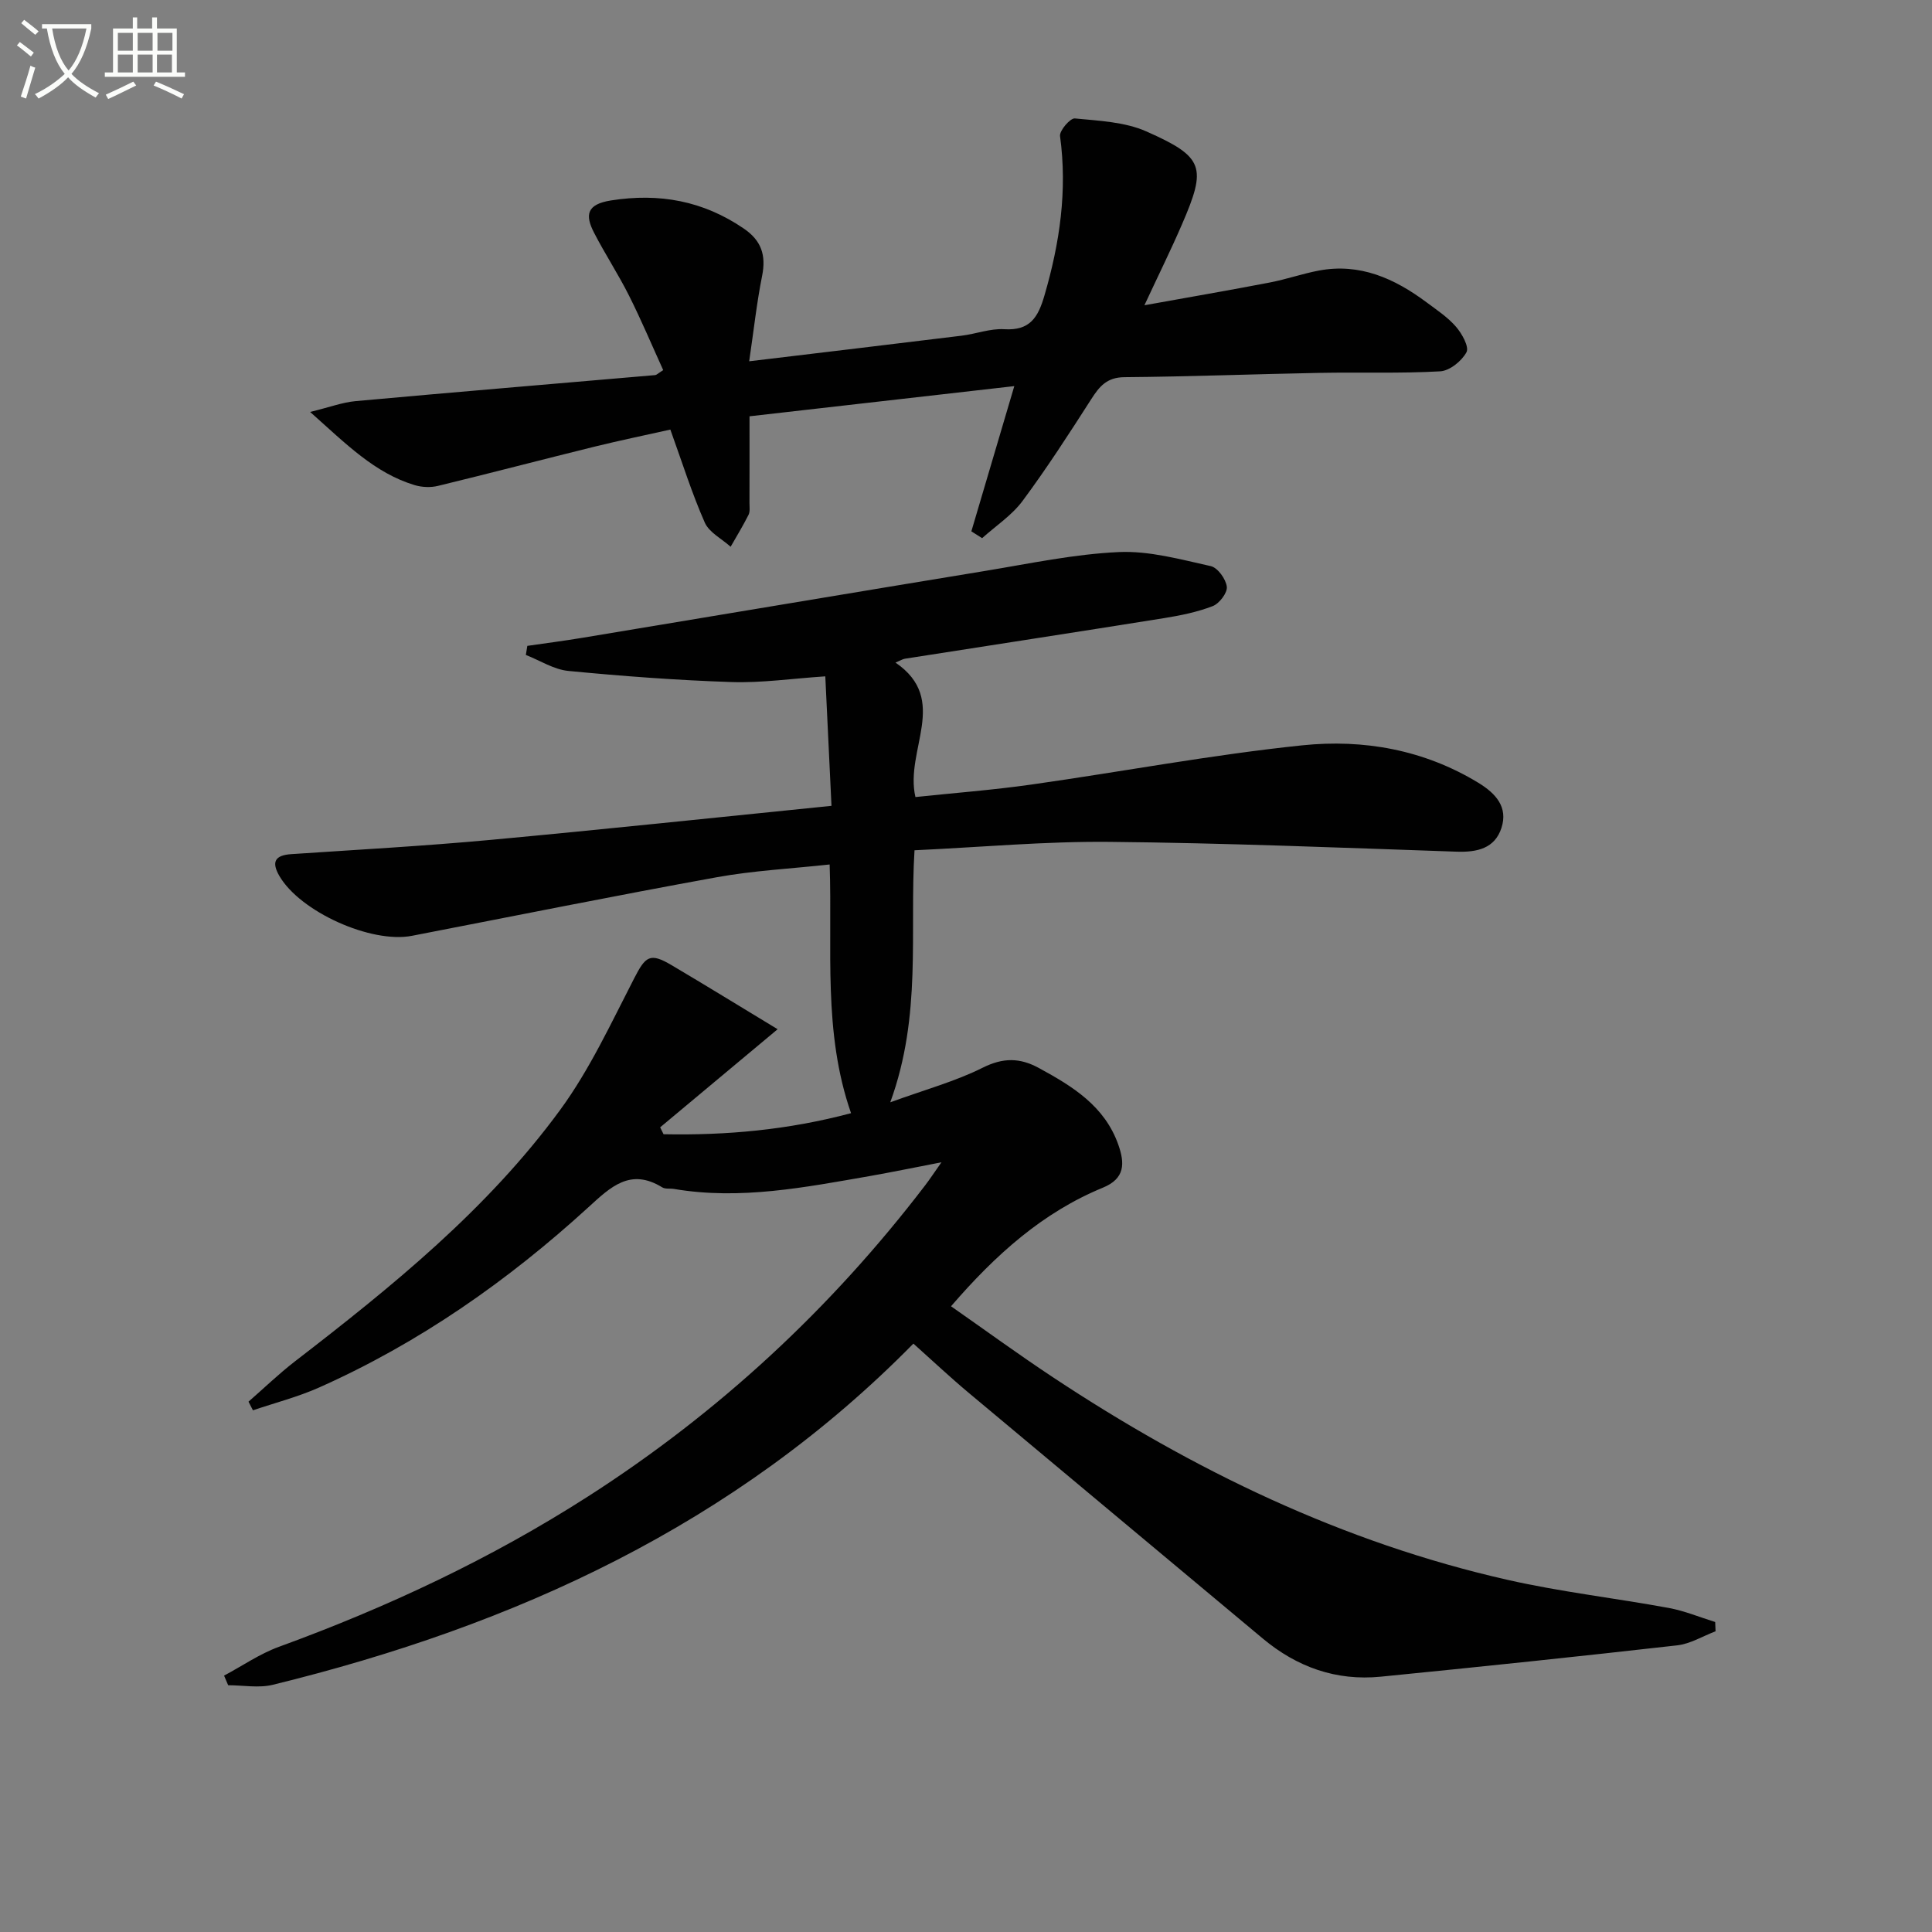
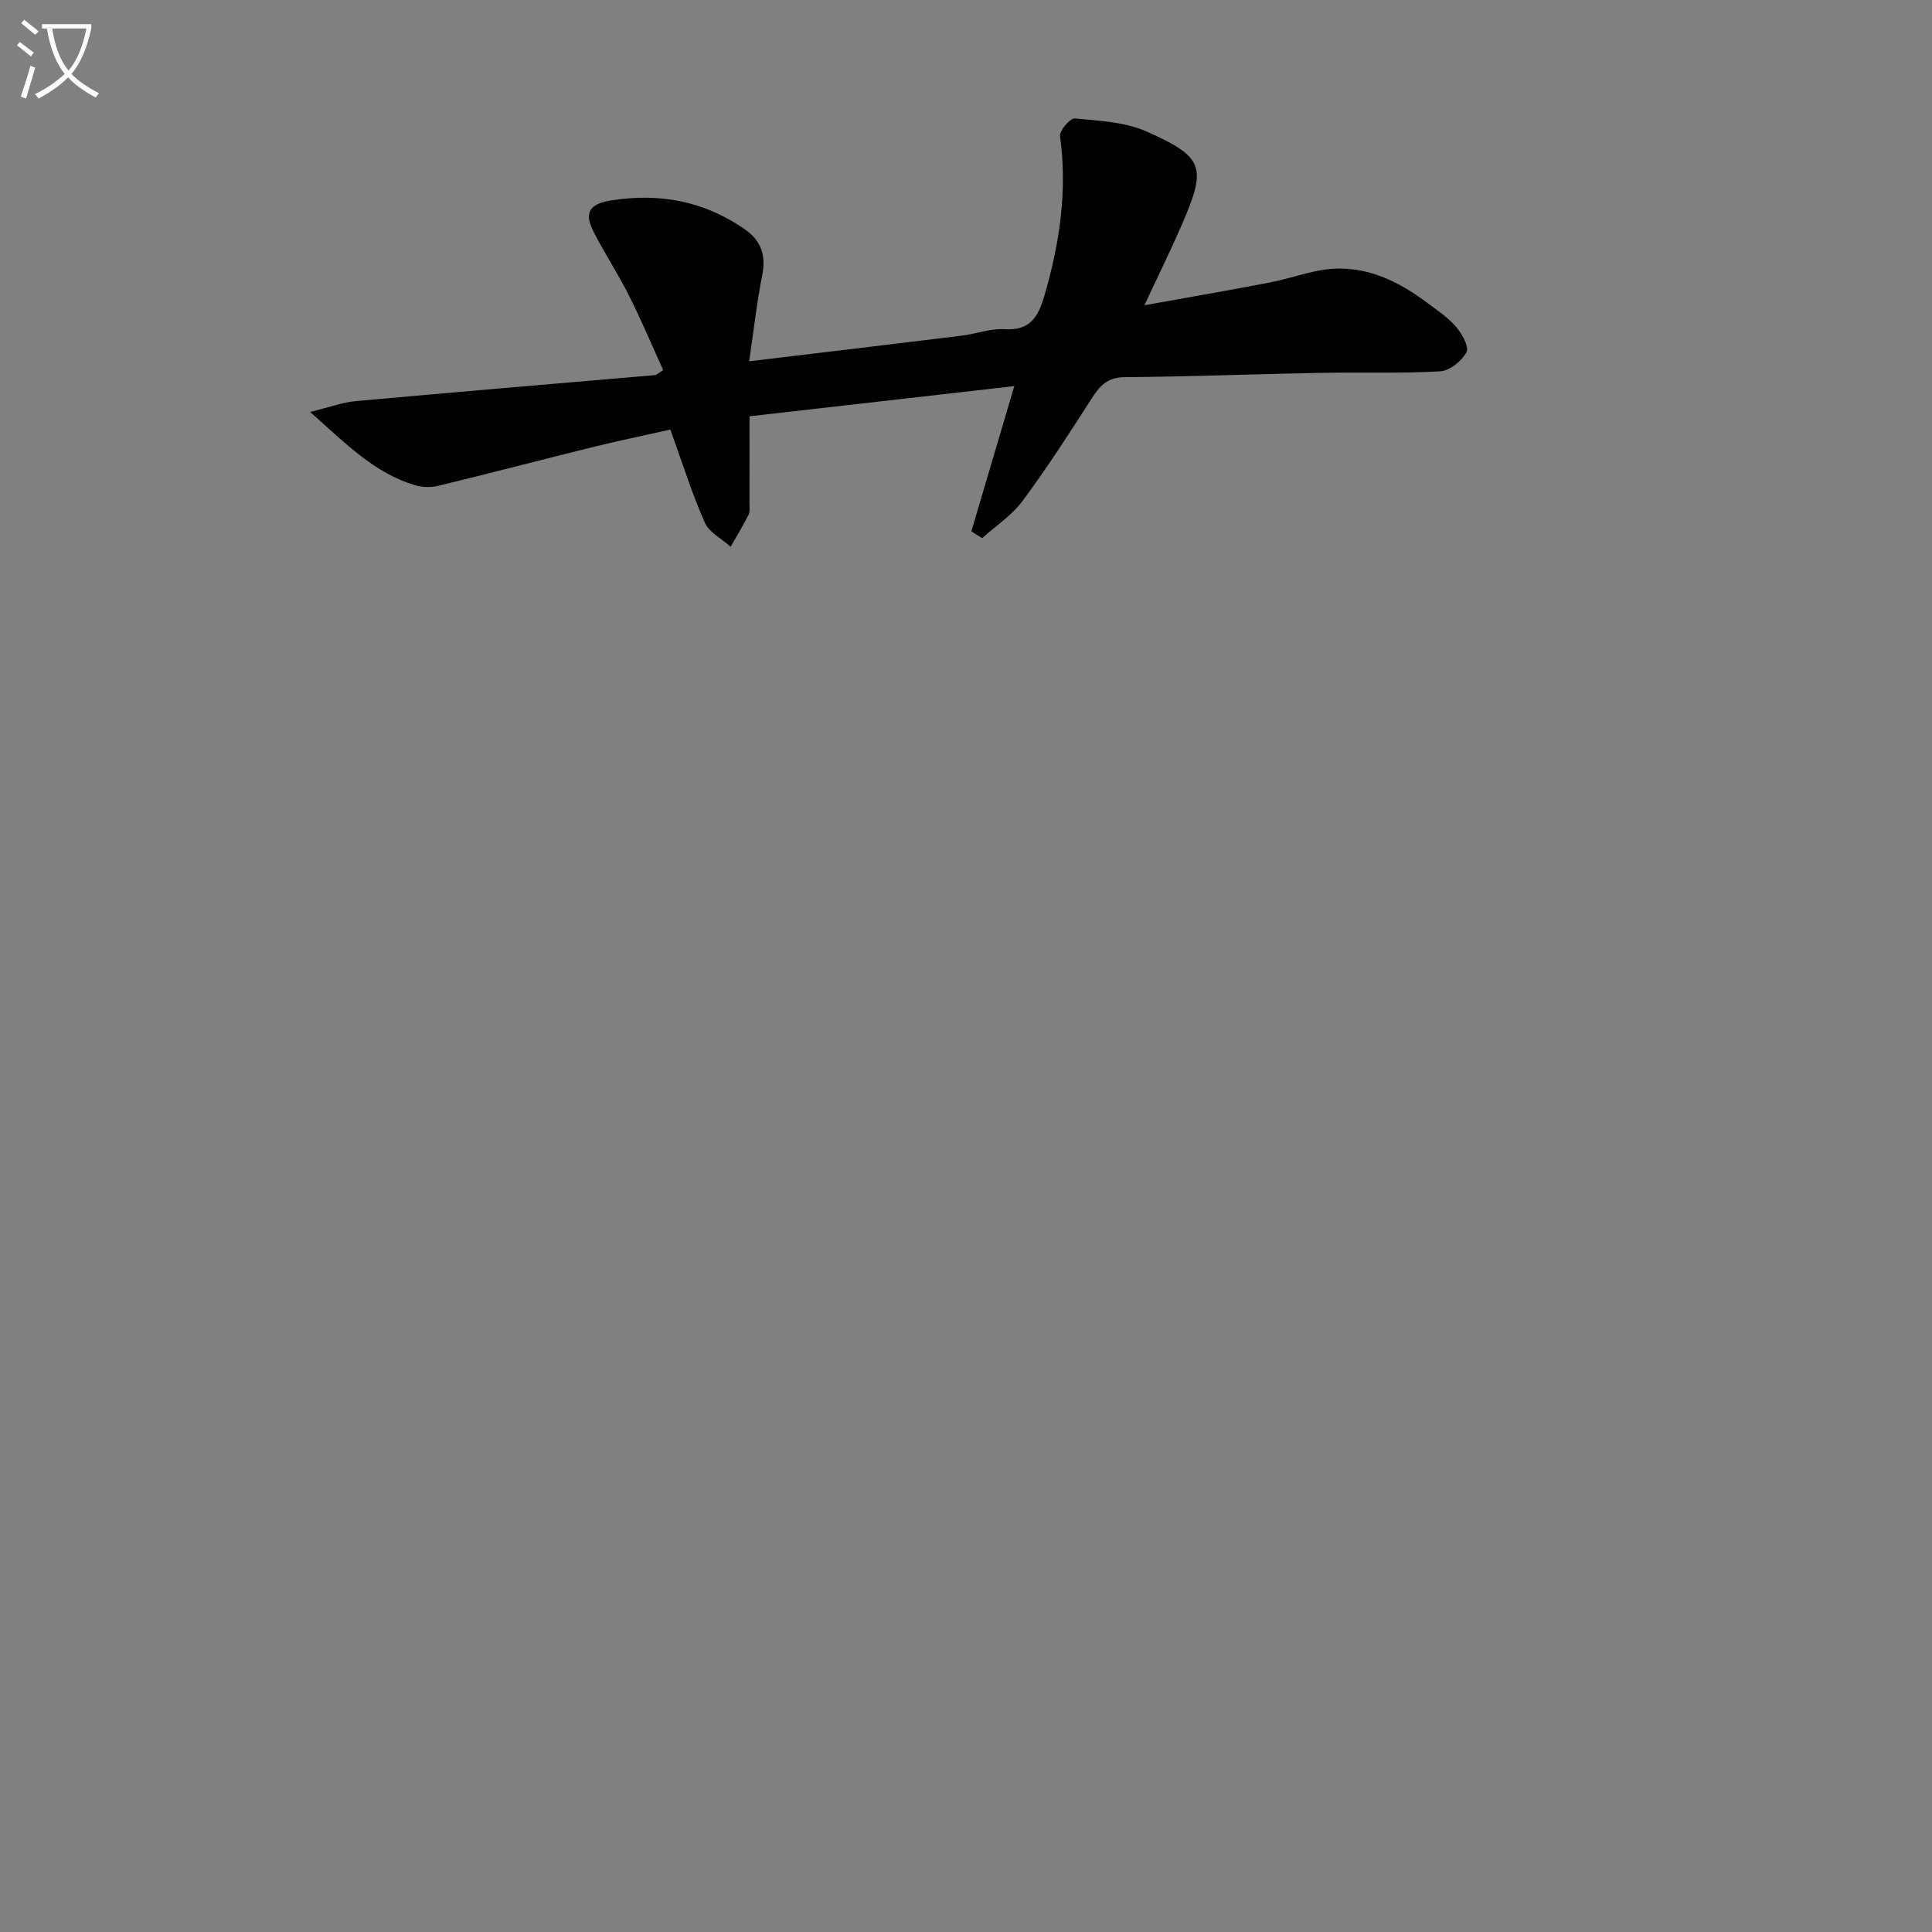
<svg xmlns="http://www.w3.org/2000/svg" enable-background="new 0 0 400 400" viewBox="0 0 400 400">
  <rect x="0" y="0" width="400" height="400" fill="#808080" stroke="none" />
  <path d="m6.4 11.7c-1-.8-1.9-1.6-2.9-2.3l.6-.7c.9.7 1.9 1.4 2.9 2.2zm-2.1 8.3c.7-2.1 1.4-4.2 2-6.4.2.1.6.3 1 .4-.7 2.3-1.3 4.4-1.9 6.4zm3-12.8c-1.1-.9-2.1-1.7-2.9-2.4l.6-.7c1 .8 2 1.5 3 2.4zm1.4-1.3v-.9h10.2v.9c-.9 4.2-2.3 7.3-4.1 9.4 1.3 1.4 3.2 2.7 5.7 4-.2.2-.4.5-.7.9-2.5-1.4-4.4-2.7-5.7-4.2-1.4 1.5-3.5 3-6.1 4.4 0 0 0 0-.1-.1-.3-.4-.5-.7-.7-.8 2.7-1.3 4.7-2.8 6.2-4.2-1.8-2.2-3-5.3-3.7-9.4zm9.2 0h-7.1c.6 3.8 1.7 6.7 3.4 8.7 1.7-2 2.9-4.8 3.7-8.7z" fill="#fbfcfa" />
-   <path d="m31.6 3.6h.9v2.3h4.1v9.1h1.7v.9h-16.6v-.9h1.7v-9.1h4.1v-2.3h.9v2.3h3.1v-2.3zm-4 13.3.6.8c-1.9.9-3.8 1.9-5.8 2.8-.2-.3-.3-.6-.5-.9 2-.9 3.9-1.8 5.7-2.7zm-3.2-10.1v3.7h3.1v-3.7zm0 4.5v3.7h3.1v-3.7zm4.1-4.5v3.7h3.1v-3.7zm0 4.5v3.7h3.1v-3.7zm9.1 9.1c-2.1-1.1-4.1-2-5.8-2.7l.5-.8c2.2.9 4.1 1.8 5.8 2.6zm-1.9-13.6h-3.1v3.7h3.1zm-3.2 4.5v3.7h3.1v-3.7z" fill="#fbfcfa" />
  <g fill="#010101">
-     <path d="m46.39 346.92c3.79-2.02 7.4-4.53 11.4-5.98 22.42-8.18 43.88-18.24 63.99-31.14 27.04-17.35 50.25-38.86 69.75-64.37.89-1.16 1.7-2.39 3.39-4.79-5.72 1.1-10.24 2.04-14.78 2.84-13.43 2.33-26.84 5.01-40.58 2.68-.82-.14-1.81.06-2.45-.33-6.61-4.07-10.68-.09-15.28 4.11-16.69 15.25-35.06 28.11-55.79 37.34-4.39 1.95-9.11 3.16-13.67 4.71-.31-.6-.61-1.19-.92-1.79 3.19-2.78 6.25-5.74 9.6-8.33 20.09-15.49 39.83-31.45 54.92-52.07 6.11-8.34 10.54-17.96 15.31-27.21 2.38-4.63 3.28-5.42 7.77-2.76 7.12 4.21 14.15 8.54 21.95 13.26-8.66 7.23-16.49 13.77-24.32 20.31.23.48.47.95.7 1.43 12.95.26 25.76-.88 38.82-4.36-5.86-16.83-3.83-33.91-4.43-51.49-8.06.88-15.82 1.27-23.41 2.65-21.06 3.82-42.05 8.05-63.07 12.12-8.49 1.64-23.18-5.01-27.46-12.41-1.67-2.9-.9-4.27 2.46-4.5 13.76-.92 27.54-1.68 41.28-2.95 23.29-2.15 46.56-4.63 70.58-7.05-.44-9.29-.85-17.81-1.28-26.81-6.93.46-13.2 1.39-19.43 1.18-11.27-.37-22.54-1.22-33.76-2.3-3.02-.29-5.88-2.17-8.81-3.31.1-.63.21-1.25.31-1.88 3.8-.55 7.61-1.04 11.39-1.67 27.83-4.61 55.64-9.29 83.47-13.86 9.17-1.51 18.35-3.47 27.59-3.89 6.31-.29 12.77 1.52 19.05 2.91 1.43.32 3.13 2.68 3.32 4.27.15 1.25-1.55 3.48-2.92 4.01-3.21 1.24-6.67 1.94-10.09 2.49-17.87 2.86-35.75 5.6-53.63 8.4-.47.07-.9.36-1.96.8 11.28 7.72 1.86 18.09 4.13 27.84 7.94-.84 15.99-1.45 23.96-2.58 18.73-2.65 37.36-6.18 56.15-8.13 12.65-1.31 25.17.9 36.44 7.76 3.64 2.22 6.17 5.05 4.78 9.34-1.38 4.25-5.03 5.07-9.3 4.92-23.95-.82-47.9-1.8-71.85-2.03-13.28-.13-26.57 1.1-40.37 1.74-1.05 16.98 1.58 34.11-5.02 52.18 7.31-2.66 13.5-4.34 19.13-7.16 4.24-2.12 7.7-2.09 11.66.07 6.96 3.79 13.59 7.84 16.43 15.88 1.36 3.86 1.39 7-3.19 8.88-12.45 5.12-22.19 13.83-31.45 24.56 7.06 4.93 13.97 9.98 21.09 14.69 29.04 19.24 60.03 34.23 94.17 41.96 10.99 2.49 22.24 3.77 33.34 5.81 3.27.6 6.41 1.92 9.61 2.91.03.64.05 1.28.08 1.92-2.64 1-5.22 2.6-7.94 2.91-20.45 2.32-40.91 4.46-61.39 6.49-9.22.91-17.34-1.98-24.44-7.92-20.29-16.98-40.64-33.91-60.92-50.9-3.8-3.18-7.41-6.58-11.39-10.14-36.92 37.55-82.54 58.37-132.64 70.64-2.91.71-6.15.09-9.23.09-.28-.67-.56-1.33-.85-1.99z" />
    <path d="m155.18 86.19c0 6.39.01 12.17-.01 17.94 0 .83.15 1.79-.2 2.47-1.13 2.25-2.45 4.41-3.7 6.6-1.83-1.65-4.44-2.95-5.35-5-2.66-6.03-4.64-12.35-7.13-19.26-4.94 1.11-10.4 2.23-15.8 3.56-10.78 2.66-21.53 5.48-32.32 8.1-1.52.37-3.34.29-4.85-.17-8.23-2.5-14.07-8.42-21.61-15.14 4.03-.98 6.68-1.99 9.4-2.24 20.67-1.88 41.36-3.6 62.04-5.39.29-.03.55-.33 1.66-1.03-2.3-5.05-4.51-10.31-7.07-15.41-2.23-4.45-4.98-8.63-7.26-13.06-1.87-3.64-1.54-5.86 3.51-6.66 10.04-1.58 19.08.08 27.49 5.81 3.66 2.49 4.66 5.53 3.81 9.79-1.12 5.59-1.73 11.27-2.68 17.7 15.38-1.85 29.69-3.54 43.99-5.3 2.96-.36 5.92-1.52 8.82-1.34 5.34.33 7.01-2.46 8.33-7.01 3.16-10.83 4.76-21.68 3.22-32.97-.15-1.13 2.11-3.75 3.06-3.66 5.02.49 10.37.71 14.86 2.71 11.92 5.29 12.46 7.36 7.33 19.21-2.3 5.32-4.87 10.51-7.78 16.76 9.2-1.66 17.59-3.1 25.95-4.71 3.42-.66 6.74-1.82 10.15-2.47 8.5-1.6 15.67 1.63 22.28 6.55 2.13 1.59 4.42 3.1 6.13 5.08 1.24 1.43 2.76 4.17 2.17 5.27-.98 1.83-3.48 3.85-5.45 3.96-8.3.47-16.65.16-24.97.32-13.47.25-26.94.78-40.41.89-3.65.03-5.19 1.94-6.89 4.6-4.56 7.11-9.15 14.23-14.18 21.01-2.22 3-5.55 5.17-8.38 7.72-.74-.47-1.49-.94-2.23-1.41 2.87-9.69 5.73-19.38 8.89-30.07-18.37 2.09-36.21 4.13-54.82 6.25z" />
  </g>
</svg>